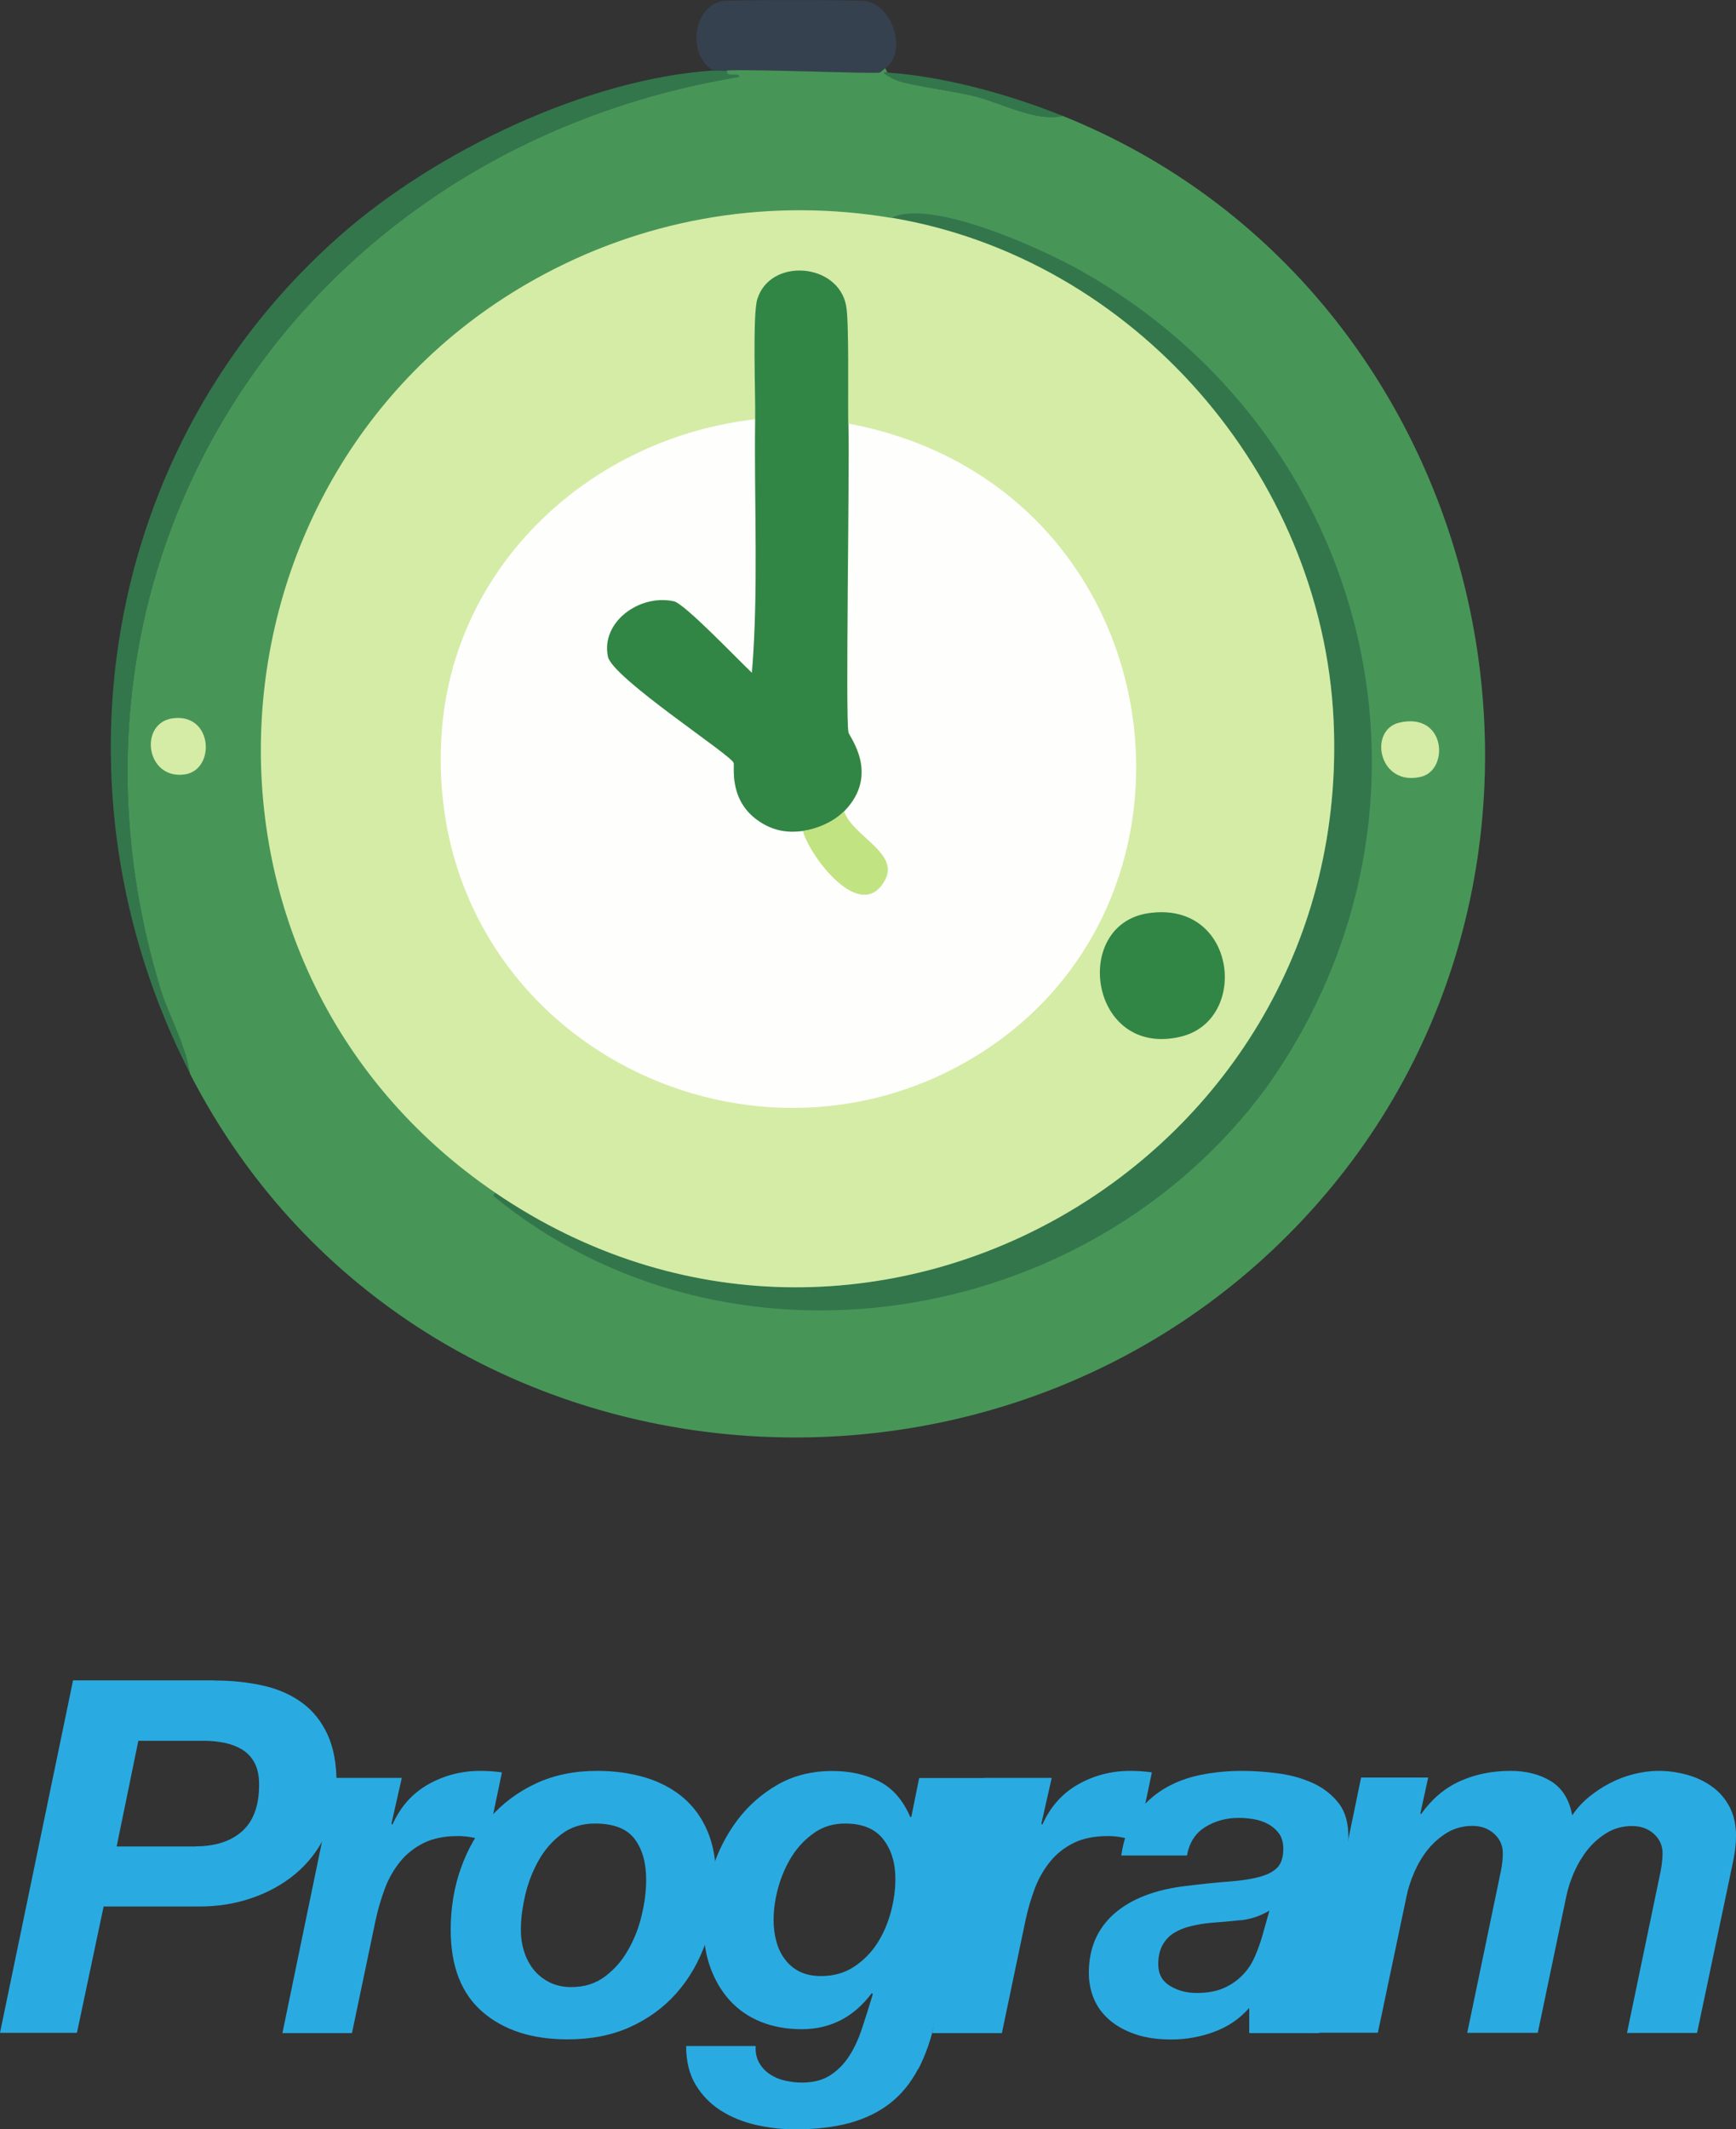
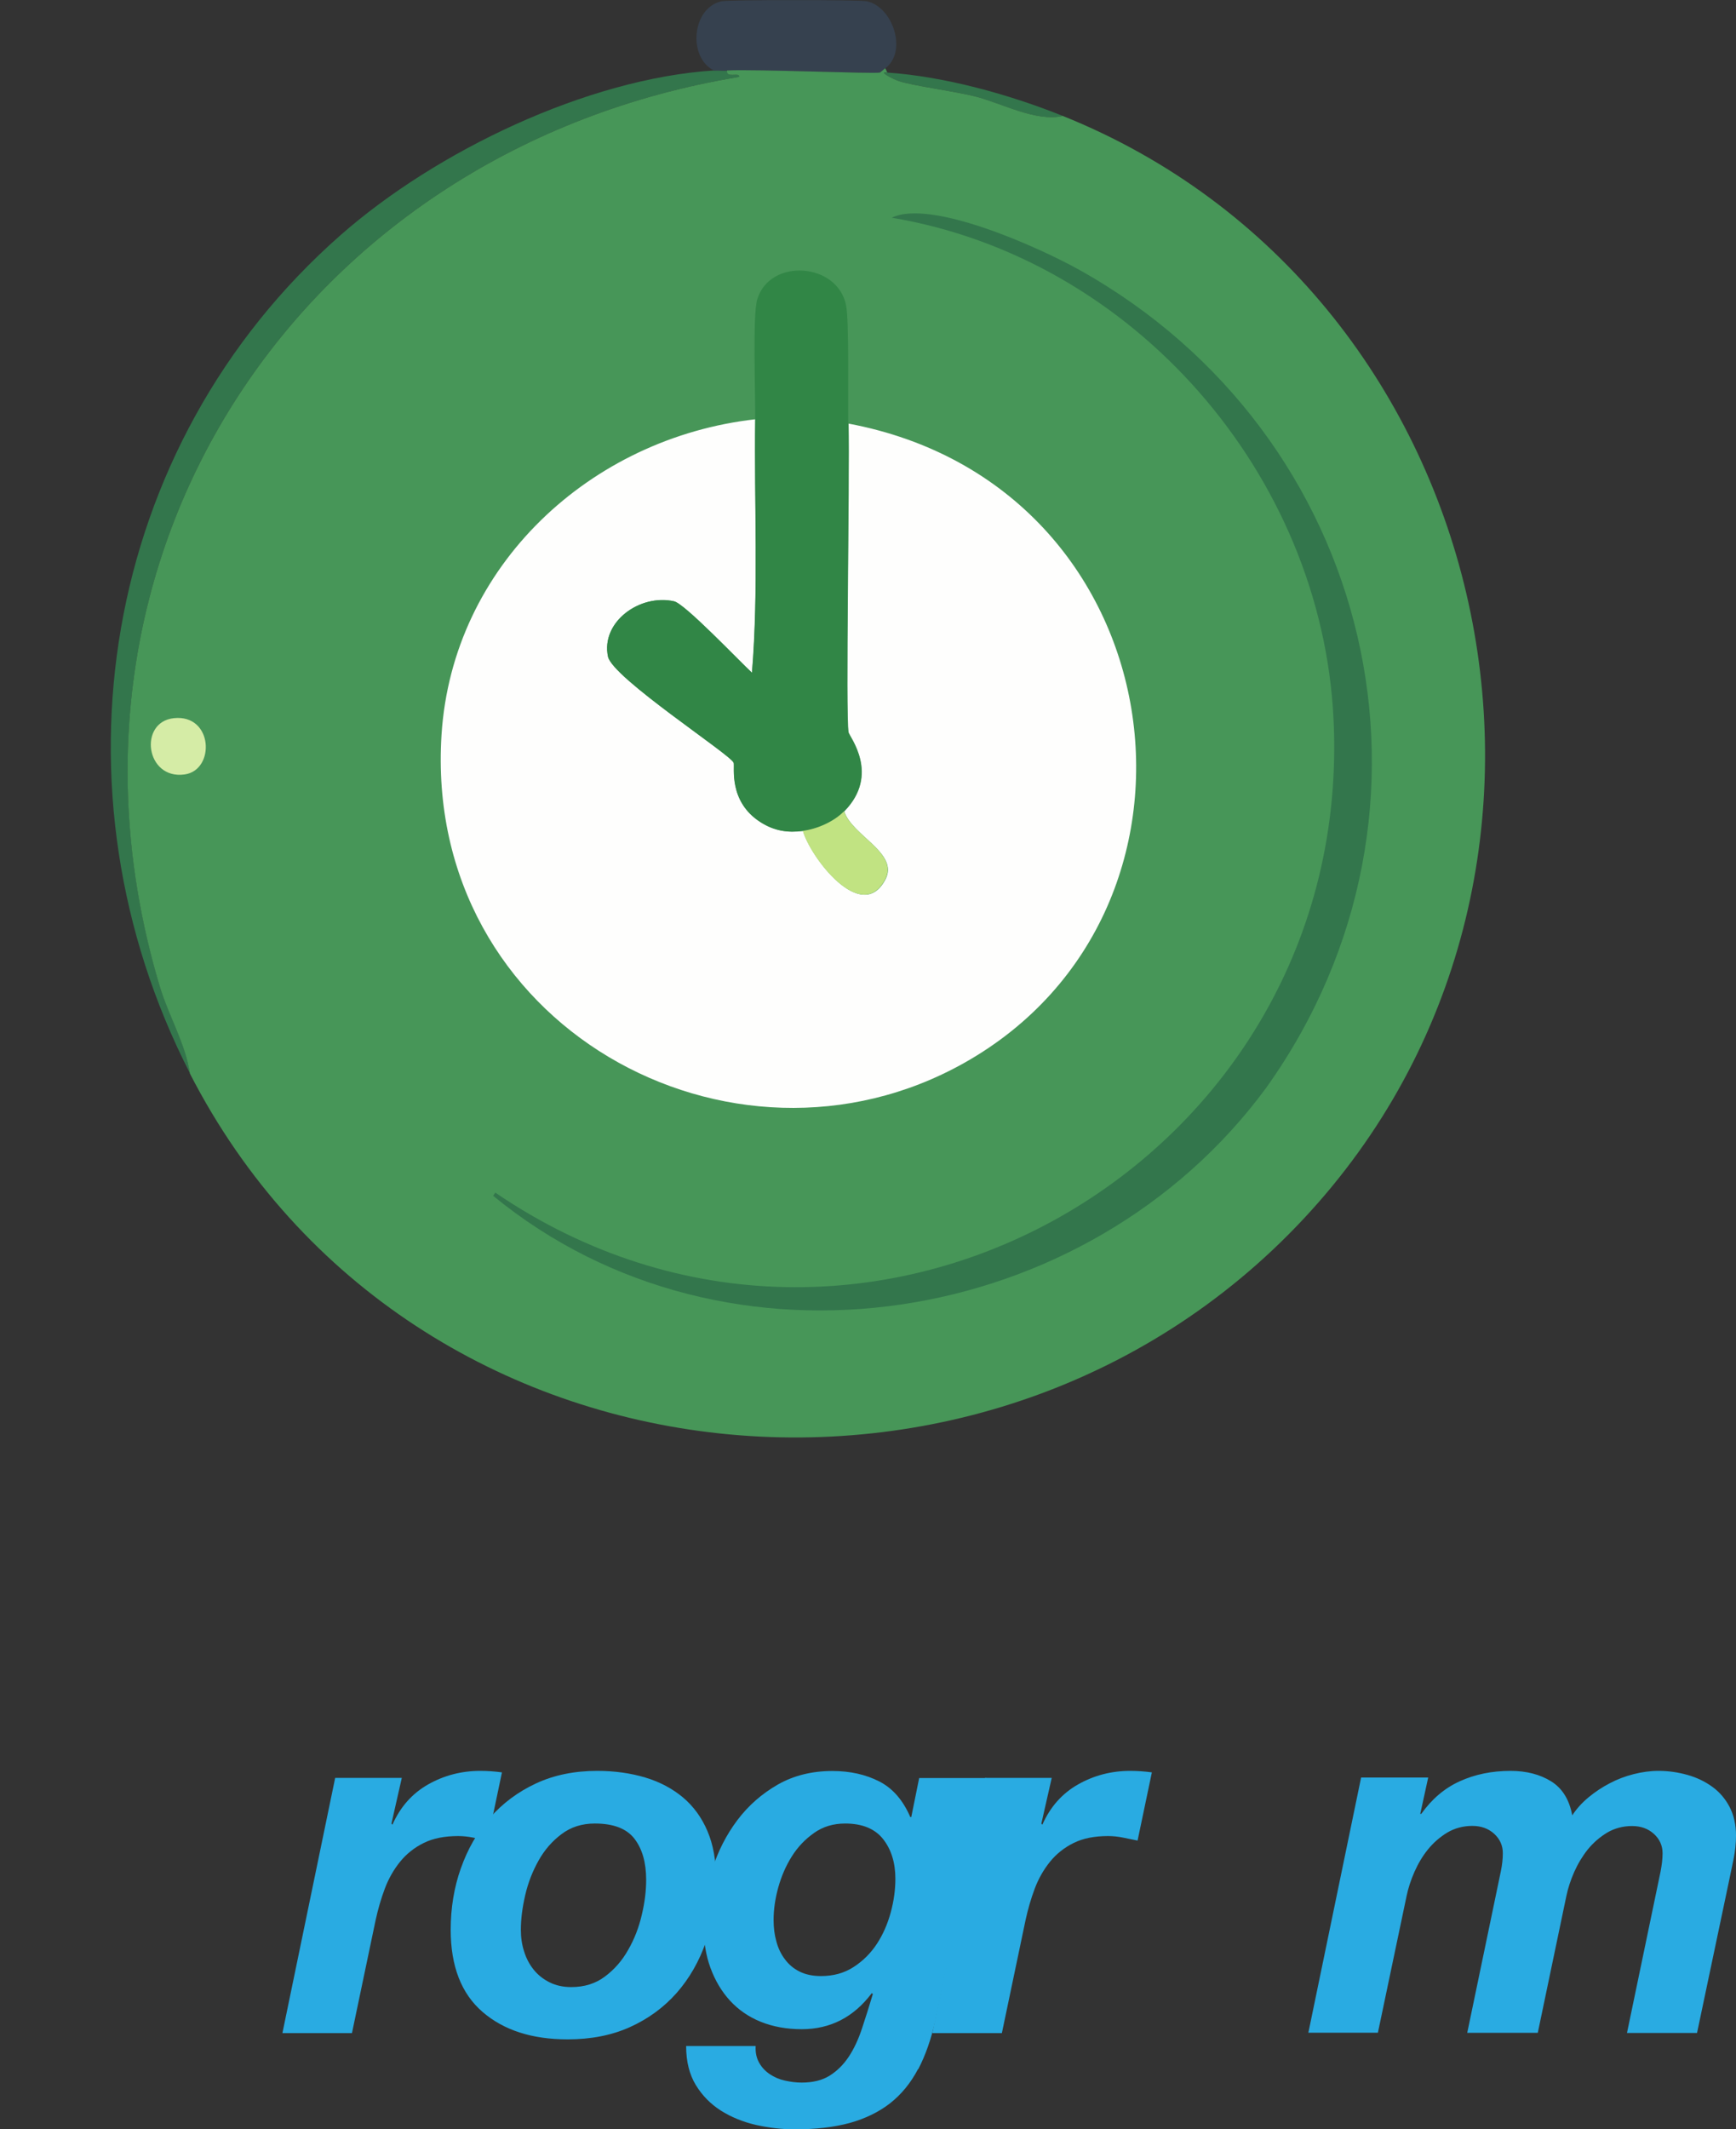
<svg xmlns="http://www.w3.org/2000/svg" id="_レイヤー_2" data-name="レイヤー_2" viewBox="0 0 138.55 169.88">
  <rect x="0" y="0" width="138.55" height="169.88" fill="#333333" stroke="none" />
  <defs>
    <style>
      .cls-1 {
        fill: #33764c;
      }

      .cls-2 {
        fill: #318646;
      }

      .cls-3 {
        fill: #fefefd;
      }

      .cls-4 {
        fill: #d5eca6;
      }

      .cls-5 {
        fill: #c1e382;
      }

      .cls-6 {
        fill: #36414f;
      }

      .cls-7 {
        fill: #479658;
      }

      .cls-8 {
        fill: #29abe2;
      }
    </style>
  </defs>
  <g id="TEXT_x5F_etc">
    <g>
-       <path class="cls-8" d="M17.09,134.08c1.42,0,2.72.14,3.92.41s2.23.73,3.09,1.36c.87.63,1.54,1.47,2.03,2.52.49,1.05.73,2.35.73,3.9s-.3,2.93-.89,4.15-1.39,2.25-2.4,3.09-2.17,1.48-3.49,1.93c-1.31.45-2.7.67-4.17.67h-7.64l-2.13,10.08H0l5.83-28.12h11.26ZM15.6,147.31c1.58,0,2.82-.4,3.72-1.2s1.36-2.04,1.36-3.72c0-.71-.12-1.29-.37-1.75-.25-.46-.58-.81-1-1.06-.42-.25-.89-.43-1.4-.53-.51-.1-1.04-.16-1.59-.16h-5.28l-1.73,8.43h6.3Z" />
      <path class="cls-8" d="M32.07,141.84l-.83,3.66.08.08c.63-1.42,1.58-2.49,2.85-3.21,1.27-.72,2.66-1.08,4.16-1.08.58,0,1.15.04,1.73.12l-1.14,5.44c-.39-.08-.79-.16-1.18-.24-.39-.08-.79-.12-1.18-.12-1.08,0-1.99.18-2.74.55-.75.37-1.38.87-1.89,1.5-.51.63-.92,1.35-1.22,2.15s-.54,1.63-.73,2.5l-1.89,9.02h-5.55l4.21-20.36h5.32Z" />
      <path class="cls-8" d="M36.78,149.07c.54-1.54,1.31-2.88,2.32-4.04,1.01-1.15,2.24-2.07,3.68-2.74,1.44-.67,3.07-1,4.88-1,1.39,0,2.67.18,3.84.53,1.17.35,2.17.89,3.01,1.59.84.71,1.49,1.6,1.95,2.68.46,1.08.69,2.35.69,3.82,0,1.79-.27,3.46-.81,5.02-.54,1.56-1.32,2.92-2.34,4.08-1.02,1.15-2.26,2.06-3.72,2.72s-3.12.98-4.98.98c-2.84,0-5.1-.73-6.79-2.19s-2.54-3.64-2.54-6.56c0-1.73.27-3.37.81-4.9ZM41.83,155.7c.17.55.43,1.04.77,1.46.34.42.76.75,1.26,1,.5.25,1.08.38,1.73.38,1.05,0,1.95-.28,2.7-.85.75-.56,1.37-1.27,1.85-2.13.49-.85.85-1.78,1.08-2.78.24-1,.35-1.93.35-2.8,0-1.37-.31-2.46-.93-3.27-.62-.81-1.67-1.22-3.17-1.22-1.02,0-1.91.28-2.66.85-.75.56-1.36,1.27-1.83,2.11-.47.84-.83,1.75-1.06,2.74s-.35,1.91-.35,2.78c0,.6.08,1.18.26,1.73Z" />
      <path class="cls-8" d="M73.27,165.08c-.58,1.1-1.32,2.01-2.22,2.72-.91.71-1.98,1.23-3.23,1.58-1.25.34-2.71.51-4.39.51-1.02,0-2.05-.12-3.09-.35-1.04-.24-1.97-.62-2.8-1.14-.83-.53-1.5-1.21-2.01-2.05s-.77-1.88-.77-3.11h5.55c-.03.53.07.97.28,1.34.21.37.49.67.85.91s.75.41,1.2.51c.45.1.89.16,1.34.16.89,0,1.63-.18,2.23-.55.59-.37,1.1-.87,1.52-1.5.42-.63.77-1.38,1.06-2.25.29-.87.58-1.79.87-2.76l-.08-.08c-1.44,1.92-3.31,2.88-5.59,2.88-1.21,0-2.3-.2-3.27-.59-.97-.39-1.79-.96-2.46-1.69-.67-.73-1.19-1.61-1.56-2.62-.37-1.01-.55-2.15-.55-3.41,0-1.5.23-2.97.69-4.43.46-1.46,1.13-2.77,2.01-3.94.88-1.17,1.96-2.11,3.23-2.84,1.27-.72,2.72-1.08,4.35-1.08,1.42,0,2.66.28,3.74.83,1.08.55,1.9,1.5,2.48,2.84h.08l.63-3.11h5.36l-4.06,19.3c-.34,1.52-.8,2.84-1.38,3.94ZM64.96,146.25c-.71.5-1.3,1.12-1.77,1.87s-.83,1.58-1.08,2.48c-.25.91-.37,1.77-.37,2.58,0,.61.07,1.18.22,1.71.14.54.37,1.02.69,1.44.31.42.71.75,1.18.98s1.04.35,1.69.35c1,0,1.87-.24,2.62-.73.75-.49,1.36-1.1,1.85-1.85.49-.75.85-1.58,1.1-2.5s.37-1.81.37-2.68c0-1.29-.33-2.34-.98-3.17-.66-.83-1.67-1.24-3.03-1.24-.95,0-1.77.25-2.48.75Z" />
      <path class="cls-8" d="M83.94,141.84l-.83,3.66.08.08c.63-1.42,1.58-2.49,2.85-3.21,1.27-.72,2.66-1.08,4.16-1.08.58,0,1.15.04,1.73.12l-1.14,5.44c-.39-.08-.79-.16-1.18-.24-.39-.08-.79-.12-1.18-.12-1.08,0-1.99.18-2.74.55-.75.37-1.38.87-1.89,1.5-.51.63-.92,1.35-1.22,2.15-.3.8-.54,1.63-.73,2.5l-1.89,9.02h-5.55l4.21-20.36h5.32Z" />
-       <path class="cls-8" d="M90.66,144.81c.6-.85,1.34-1.54,2.21-2.07.87-.53,1.84-.9,2.91-1.12,1.08-.22,2.19-.33,3.35-.33.92,0,1.88.07,2.88.2,1,.13,1.92.39,2.76.77.84.38,1.53.92,2.07,1.61.54.7.79,1.62.77,2.78,0,.97-.14,2.11-.43,3.43l-1.81,8.19c-.11.37-.18.82-.22,1.36-.04.54-.06,1-.06,1.4,0,.34.06.74.2,1.18h-5.59v-2.01c-.76.87-1.69,1.5-2.8,1.91s-2.25.61-3.43.61c-1.1,0-2.07-.14-2.89-.43-.83-.29-1.52-.67-2.07-1.16-.55-.49-.96-1.05-1.22-1.69s-.39-1.32-.39-2.03c0-1.97.68-3.54,2.03-4.73,1.35-1.18,3.26-1.92,5.73-2.21,1.31-.16,2.46-.28,3.43-.35s1.78-.2,2.42-.37c.64-.17,1.12-.42,1.44-.75.31-.33.47-.82.47-1.48,0-.52-.12-.94-.36-1.26-.24-.31-.53-.56-.89-.75-.35-.18-.74-.31-1.14-.37-.41-.07-.79-.1-1.16-.1-1,0-1.89.24-2.68.73-.79.49-1.27,1.24-1.46,2.27h-5.24c.18-1.29.58-2.36,1.18-3.21ZM99.01,153.2c-.81.09-1.63.16-2.44.22-.53.05-1.04.14-1.54.26-.5.12-.94.3-1.32.53s-.69.56-.92.96-.35.93-.35,1.56c0,.76.31,1.33.93,1.71.62.38,1.33.57,2.15.57.87,0,1.59-.14,2.19-.41s1.09-.63,1.5-1.06c.41-.43.73-.93.96-1.48.24-.55.43-1.1.59-1.65l.55-1.97c-.71.42-1.47.68-2.28.77Z" />
      <path class="cls-8" d="M113.98,141.84l-.63,2.88h.08c.84-1.18,1.86-2.05,3.07-2.6s2.56-.83,4.06-.83c1.26,0,2.34.28,3.23.83s1.46,1.46,1.69,2.72c.34-.52.77-1,1.3-1.44.52-.43,1.09-.81,1.69-1.12.6-.32,1.24-.56,1.91-.73.67-.17,1.33-.26,1.99-.26.79,0,1.55.11,2.3.32.75.21,1.41.53,1.99.95.58.42,1.04.96,1.38,1.61.34.66.51,1.42.51,2.28,0,.63-.07,1.27-.2,1.91-.13.64-.26,1.27-.39,1.87l-2.52,11.97h-5.59l2.68-12.88c.1-.52.16-1.01.16-1.46,0-.6-.23-1.12-.69-1.54s-1.04-.63-1.75-.63-1.4.18-1.99.53c-.59.36-1.1.8-1.54,1.34-.43.54-.79,1.14-1.08,1.79-.29.66-.5,1.3-.63,1.93l-2.28,10.91h-5.63l2.68-12.88c.11-.52.16-1.01.16-1.46,0-.6-.23-1.12-.69-1.54-.46-.42-1.04-.63-1.75-.63s-1.4.18-1.99.53c-.59.36-1.1.8-1.54,1.34s-.79,1.14-1.08,1.79c-.29.66-.5,1.3-.63,1.93l-2.29,10.91h-5.55l4.21-20.36h5.36Z" />
    </g>
    <g>
      <path class="cls-1" d="M57,5.62c.34-.02.69.02,1.04,0-.12.68,1.07.09.95.52C24.23,11.87,2.46,44.25,12.75,78.65c.7,2.36,2.06,4.59,2.42,7C3.62,63.15,8.03,35.6,27.18,18.76c7.61-6.69,19.67-12.49,29.82-13.14Z" />
      <path class="cls-6" d="M70.65,5.45c-.1.07-.4.34-.43.35-.6.1-9.86-.28-12.19-.17-.34.02-.69-.02-1.04,0-2.12-1.04-1.78-5.01.6-5.53.57-.12,11.01-.12,11.58,0,2.1.43,3.28,4.04,1.47,5.36Z" />
      <path class="cls-1" d="M70.82,5.79c4.56.31,9.75,1.75,14,3.46-2.16.49-4.85-1-7-1.56-1.58-.4-4.9-.84-6.05-1.21-.5-.16-1.75-.82-.95-.69Z" />
      <g>
        <path class="cls-7" d="M70.82,5.79c-.8-.13.45.53.95.69,1.15.37,4.47.81,6.05,1.21,2.15.55,4.84,2.05,7,1.56,34.31,13.78,44.77,58.89,20.4,86.69-24.97,28.48-72.41,24.09-90.06-10.28-.36-2.41-1.72-4.64-2.42-7C2.46,44.25,24.23,11.87,58.98,6.14c.12-.43-1.07.16-.95-.52,2.32-.11,11.59.28,12.19.17.03,0,.34-.28.43-.35l.17.35Z" />
        <path class="cls-1" d="M39.54,95.16c29.46,20.06,68.6-2.43,66.89-37.77-.94-19.52-15.94-36.78-35.26-40.02,3.1-1.52,11.7,2.34,14.95,4.15,23.55,13.13,30.72,43.12,14.95,65.25-14.21,19.34-43.04,23.95-61.71,8.64l.17-.26Z" />
-         <path class="cls-4" d="M111.7,57.65c3.71-.84,3.96,3.77,1.73,4.32-3.39.84-4.27-3.74-1.73-4.32Z" />
        <path class="cls-4" d="M13.87,57.3c3.15-.34,3.33,4.15.86,4.49-3.12.43-3.69-4.19-.86-4.49Z" />
        <g>
-           <path class="cls-4" d="M71.17,17.38c19.32,3.24,34.32,20.5,35.26,40.02,1.71,35.33-37.44,57.83-66.89,37.77-26.96-18.36-24.05-58.4,3.89-73.29,8.55-4.56,18.21-6.09,27.74-4.49Z" />
          <path class="cls-3" d="M60.28,33.45c-.09,6.71.28,13.7-.26,20.22-1.02-.94-5.36-5.51-6.22-5.7-2.75-.61-5.85,1.66-5.27,4.41.36,1.7,9.82,7.84,10.03,8.47.1.31-.45,3.1,2.16,4.75,1.09.69,2.16.85,3.37.69.57,2.06,4.67,7.5,6.57,3.89,1.12-2.12-2.65-3.49-3.28-5.44,2.9-2.95.41-5.97.35-6.31-.25-1.3.1-20.24,0-24.63,26.17,4.91,30.92,38.77,9.25,50.99-18.57,10.47-43.24-2.96-41.74-26.19.87-13.47,11.88-23.67,25.06-25.15Z" />
          <path class="cls-2" d="M67.71,33.8c.1,4.39-.25,23.33,0,24.63.06.34,2.55,3.36-.35,6.31-.83.84-2.15,1.41-3.28,1.56-1.21.16-2.28,0-3.37-.69-2.61-1.65-2.06-4.44-2.16-4.75-.21-.63-9.67-6.77-10.03-8.47-.58-2.75,2.52-5.02,5.27-4.41.86.19,5.2,4.76,6.22,5.7.54-6.52.17-13.52.26-20.22.03-2.02-.22-8.33.17-9.59,1.02-3.32,6.44-2.92,7.09.52.25,1.31.13,7.43.17,9.42Z" />
-           <path class="cls-2" d="M91.65,72.86c7.05-1.05,8.1,8.53,2.59,9.85-7.26,1.74-8.79-8.93-2.59-9.85Z" />
          <path class="cls-5" d="M64.08,66.29c1.13-.15,2.46-.72,3.28-1.56.64,1.95,4.4,3.32,3.28,5.44-1.9,3.61-6-1.82-6.57-3.89Z" />
        </g>
      </g>
    </g>
  </g>
</svg>